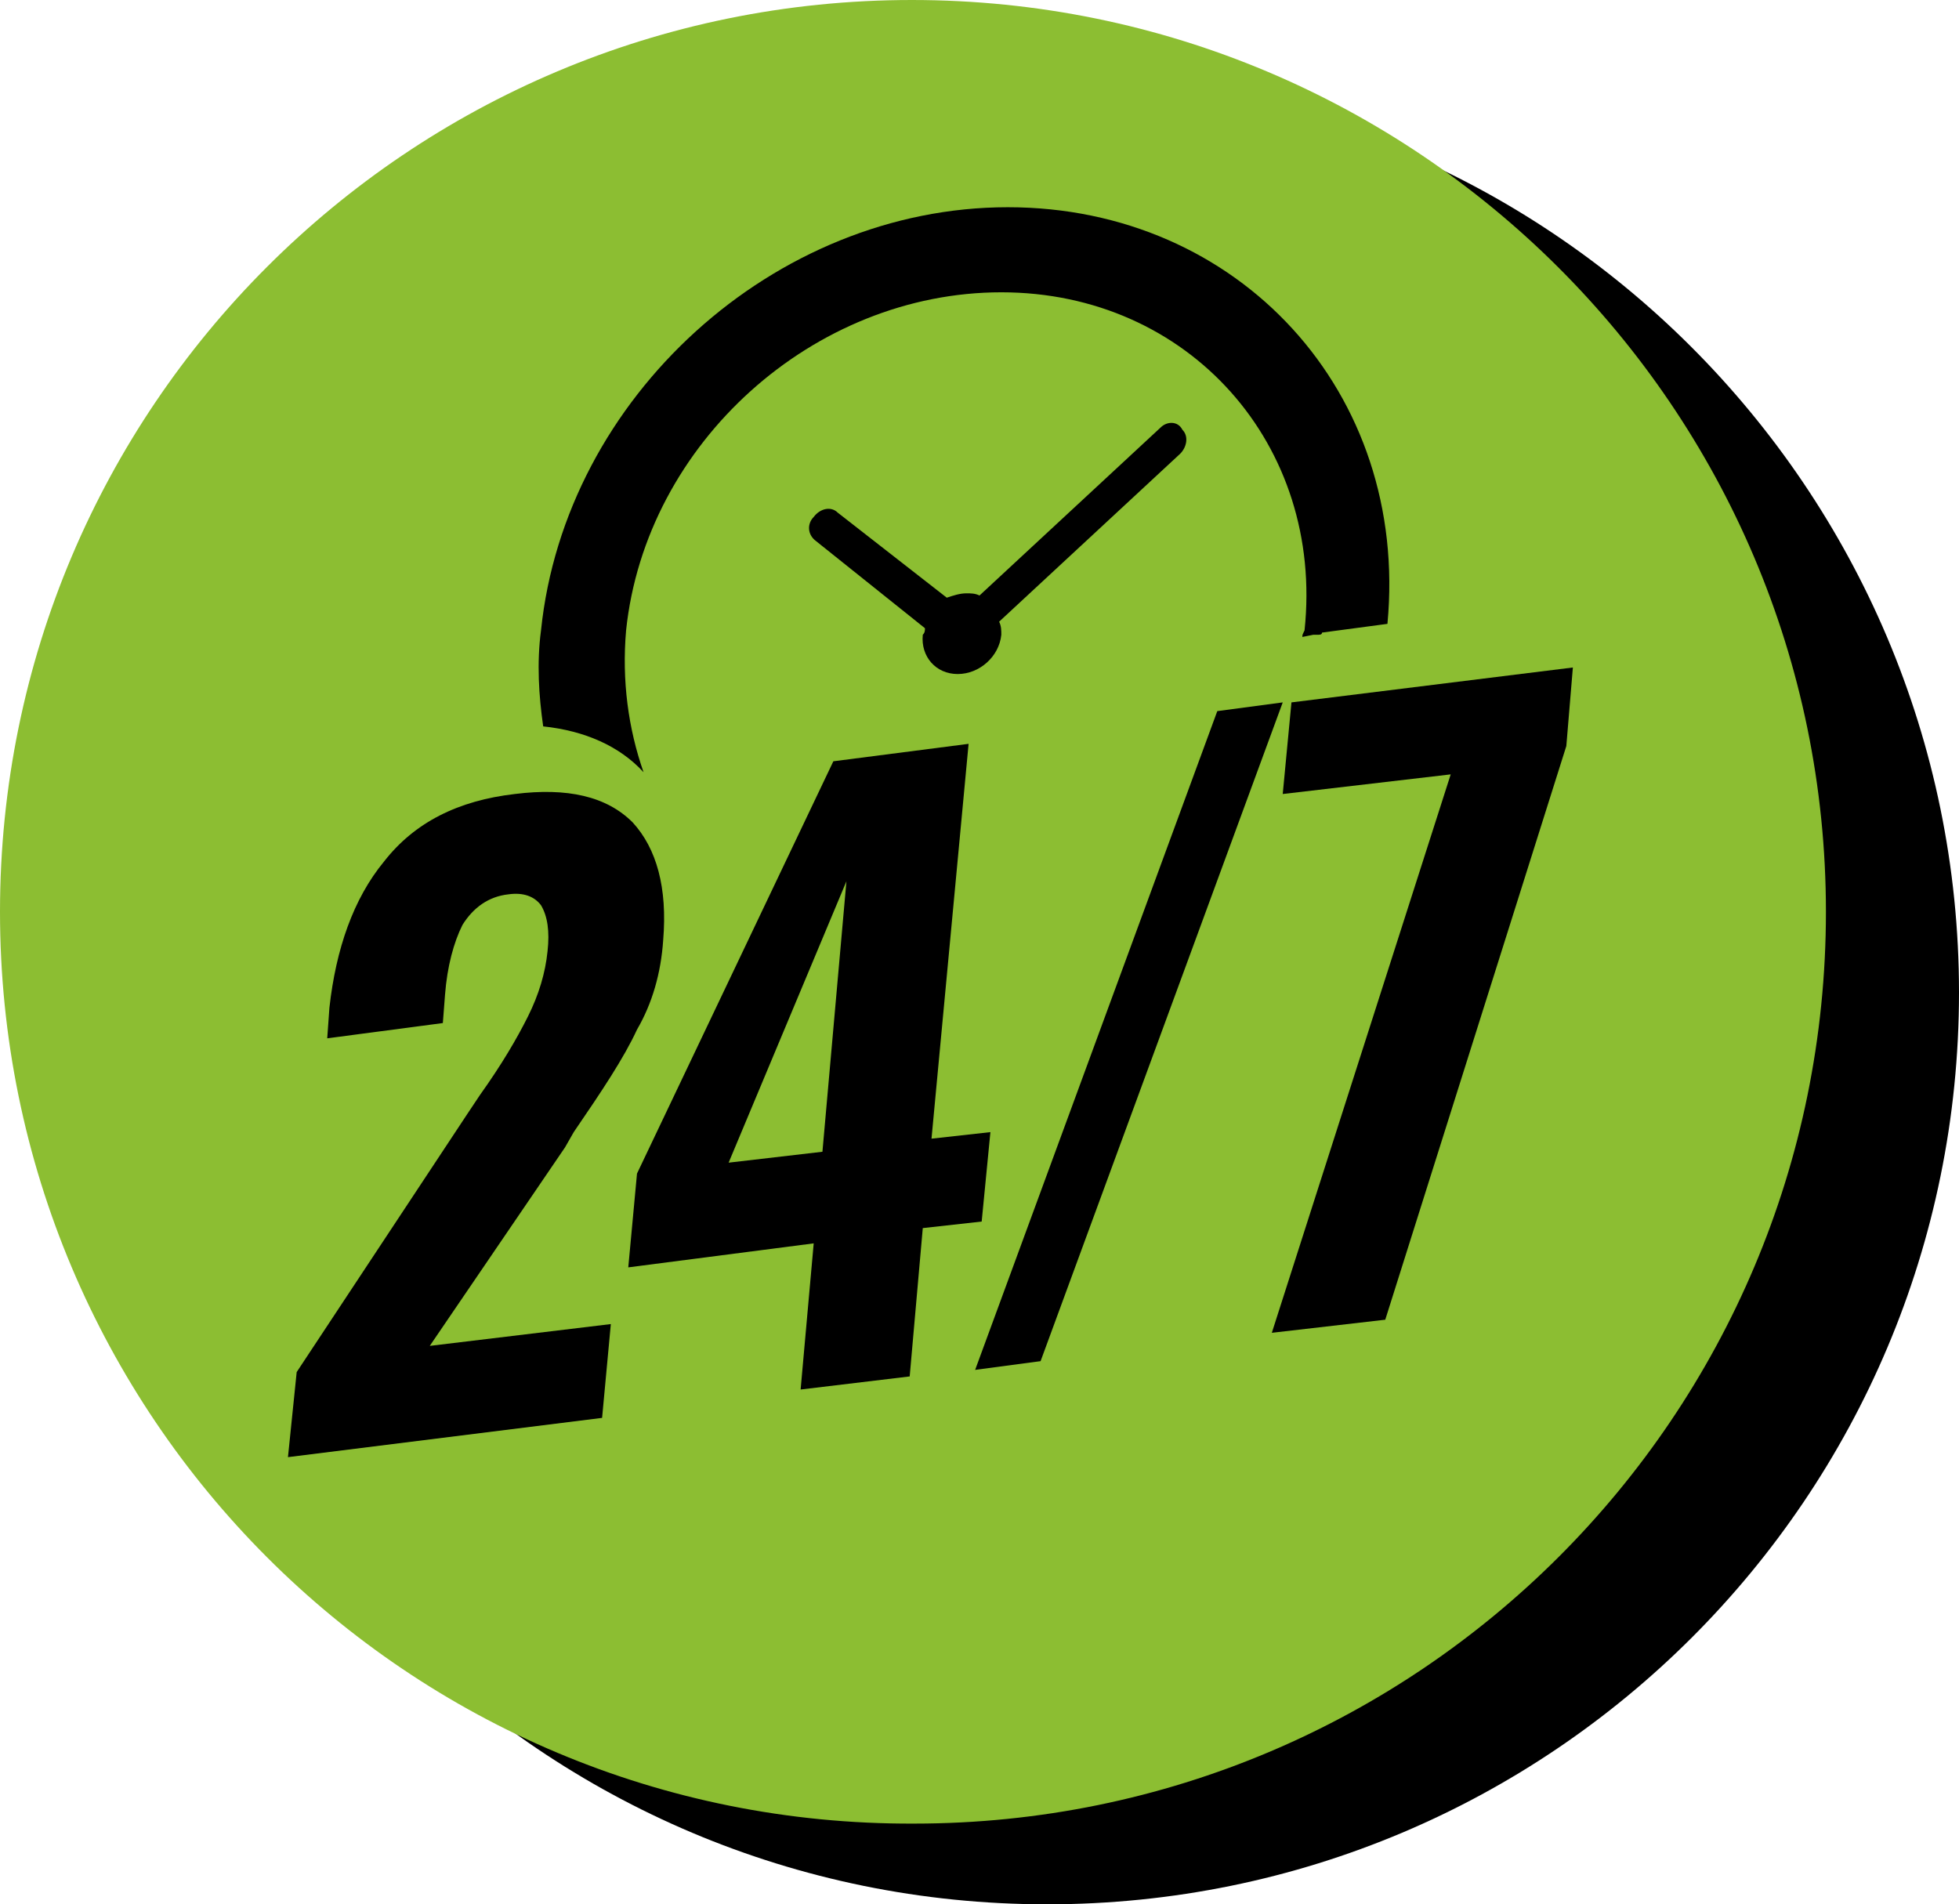
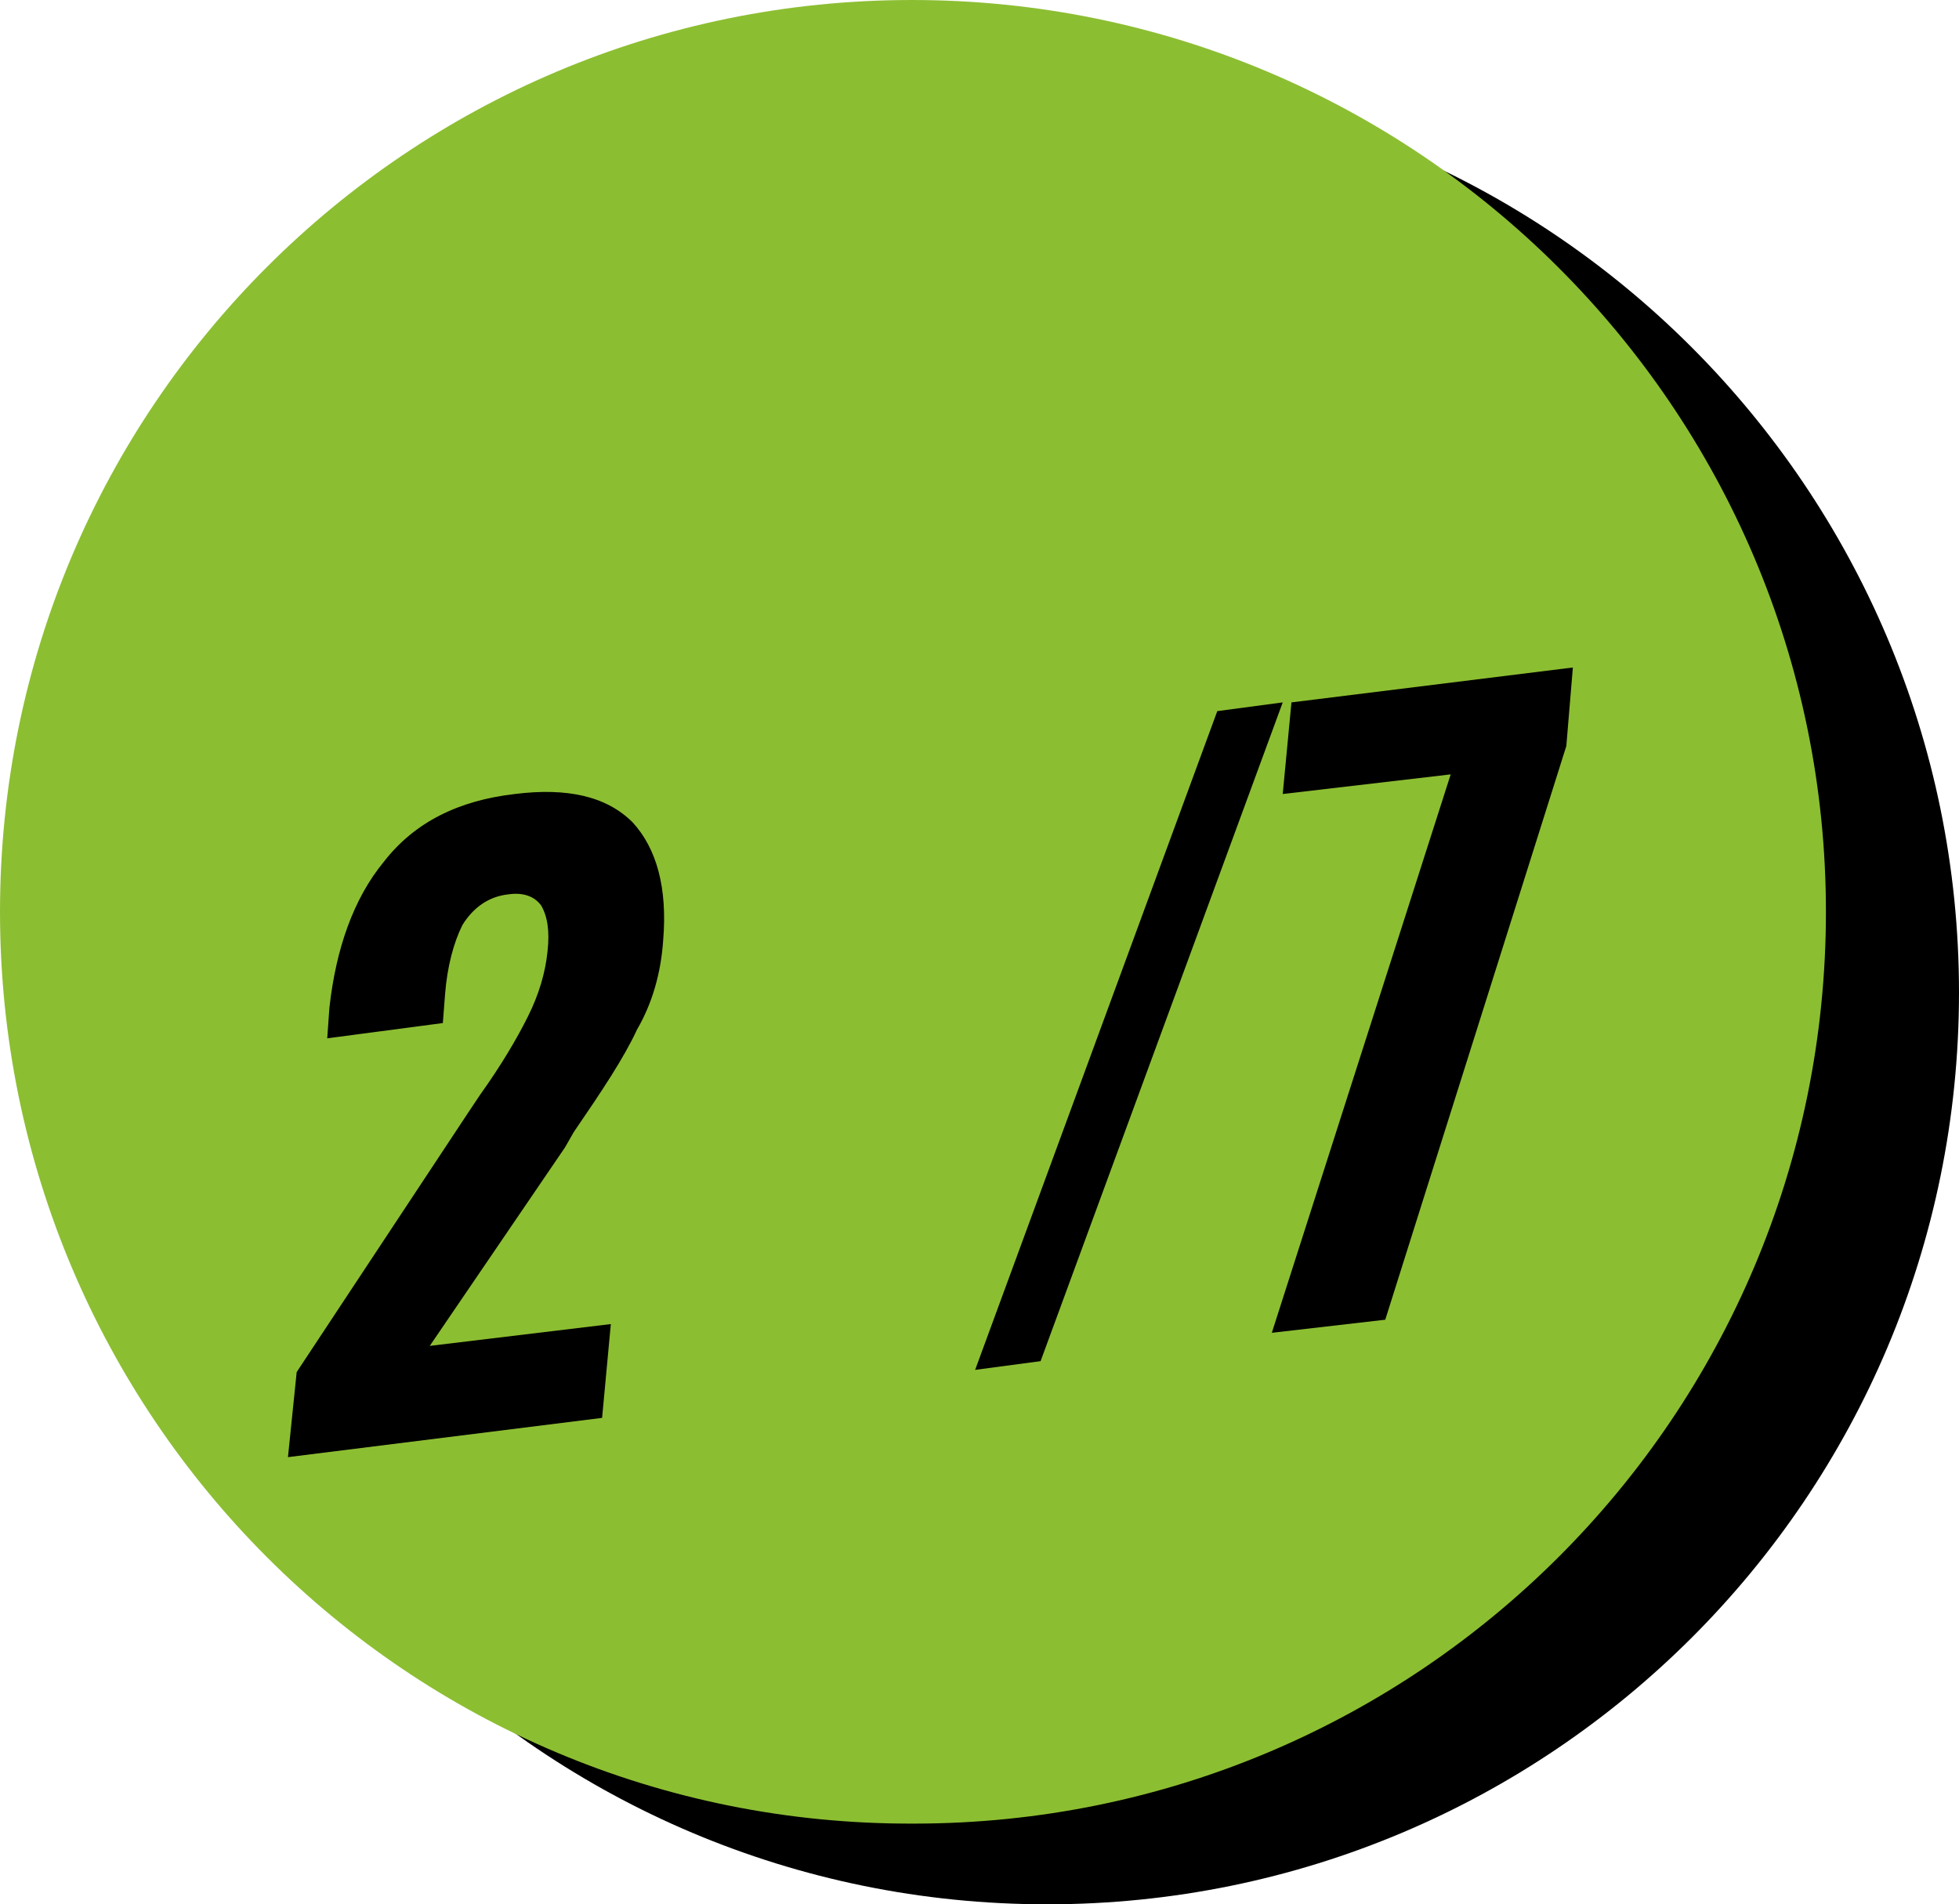
<svg xmlns="http://www.w3.org/2000/svg" version="1.1" id="Layer_1" x="0px" y="0px" viewBox="0 0 89.8 87.3" style="enable-background:new 0 0 89.8 87.3;" xml:space="preserve">
  <style type="text/css"> .st0{fill:#8CBE32;} </style>
  <path d="M89.8,45.5c0,23.1-18.7,41.8-41.8,41.8c-23.1,0-41.8-18.7-41.8-41.8c0-23.1,18.7-41.8,41.8-41.8C71,3.6,89.8,22.4,89.8,45.5 " />
  <path class="st0" d="M83.7,41.8c0,23.1-18.7,41.8-41.8,41.8C18.7,83.7,0,64.9,0,41.8C0,18.7,18.7,0,41.8,0 C64.9,0,83.7,18.7,83.7,41.8" />
-   <path d="M59.7,29.2l0.5-0.1c0.1,0,0.1,0,0.2,0c0.1,0,0.2,0,0.2-0.1l3-0.4c1-10.6-6.8-19.1-17.4-19.1c-10.7,0-20.3,8.7-21.4,19.4 c-0.2,1.5-0.1,3,0.1,4.4c1.9,0.2,3.5,0.9,4.6,2.1c-0.7-2-1-4.2-0.8-6.5c0.9-8.6,8.6-15.5,17.2-15.5c8.6,0,14.8,7,13.9,15.5 C59.7,29.1,59.7,29.1,59.7,29.2 M53.2,19.6l-8.3,7.7c-0.2-0.1-0.4-0.1-0.6-0.1c-0.3,0-0.6,0.1-0.9,0.2l-5-3.9 c-0.3-0.3-0.8-0.2-1.1,0.2c-0.3,0.3-0.3,0.8,0.1,1.1l5,4c0,0.1,0,0.2-0.1,0.3c-0.1,1,0.6,1.8,1.6,1.8c1,0,1.9-0.8,2-1.8 c0-0.2,0-0.4-0.1-0.6l8.3-7.7c0.3-0.3,0.4-0.8,0.1-1.1C54,19.3,53.5,19.3,53.2,19.6" />
  <path d="M13.6,62.9l7.8-11.8l0.6-0.9c1-1.4,1.7-2.6,2.2-3.6c0.5-1,0.8-2,0.9-3c0.1-0.9,0-1.6-0.3-2.1c-0.3-0.4-0.8-0.6-1.5-0.5 c-0.9,0.1-1.6,0.6-2.1,1.4c-0.4,0.8-0.7,1.9-0.8,3.2l-0.1,1.3L15,47.6l0.1-1.4c0.3-2.7,1.1-5,2.5-6.7c1.4-1.8,3.4-2.8,6-3.1 c2.4-0.3,4.2,0.1,5.4,1.3c1.1,1.2,1.6,3,1.4,5.4c-0.1,1.5-0.5,2.9-1.2,4.1c-0.6,1.3-1.6,2.8-2.9,4.7l-0.4,0.7l-6.2,9.1l8.3-1 L27.6,65l-14.4,1.8L13.6,62.9z" />
-   <path d="M37.7,52.8l1.1-12.4l-5.4,12.9L37.7,52.8z M37.3,57l-8.5,1.1l0.4-4.3l9-18.9l6.2-0.8l-1.7,18.1l2.7-0.3L45,56l-2.7,0.3 l-0.6,6.8l-5,0.6L37.3,57z" />
  <polygon points="55.8,32.6 58.8,32.2 47.7,62.4 44.7,62.8 " />
  <polygon points="66.5,35.5 58.8,36.4 59.2,32.2 72.1,30.6 71.8,34.2 63.5,60.5 58.3,61.1 " />
</svg>